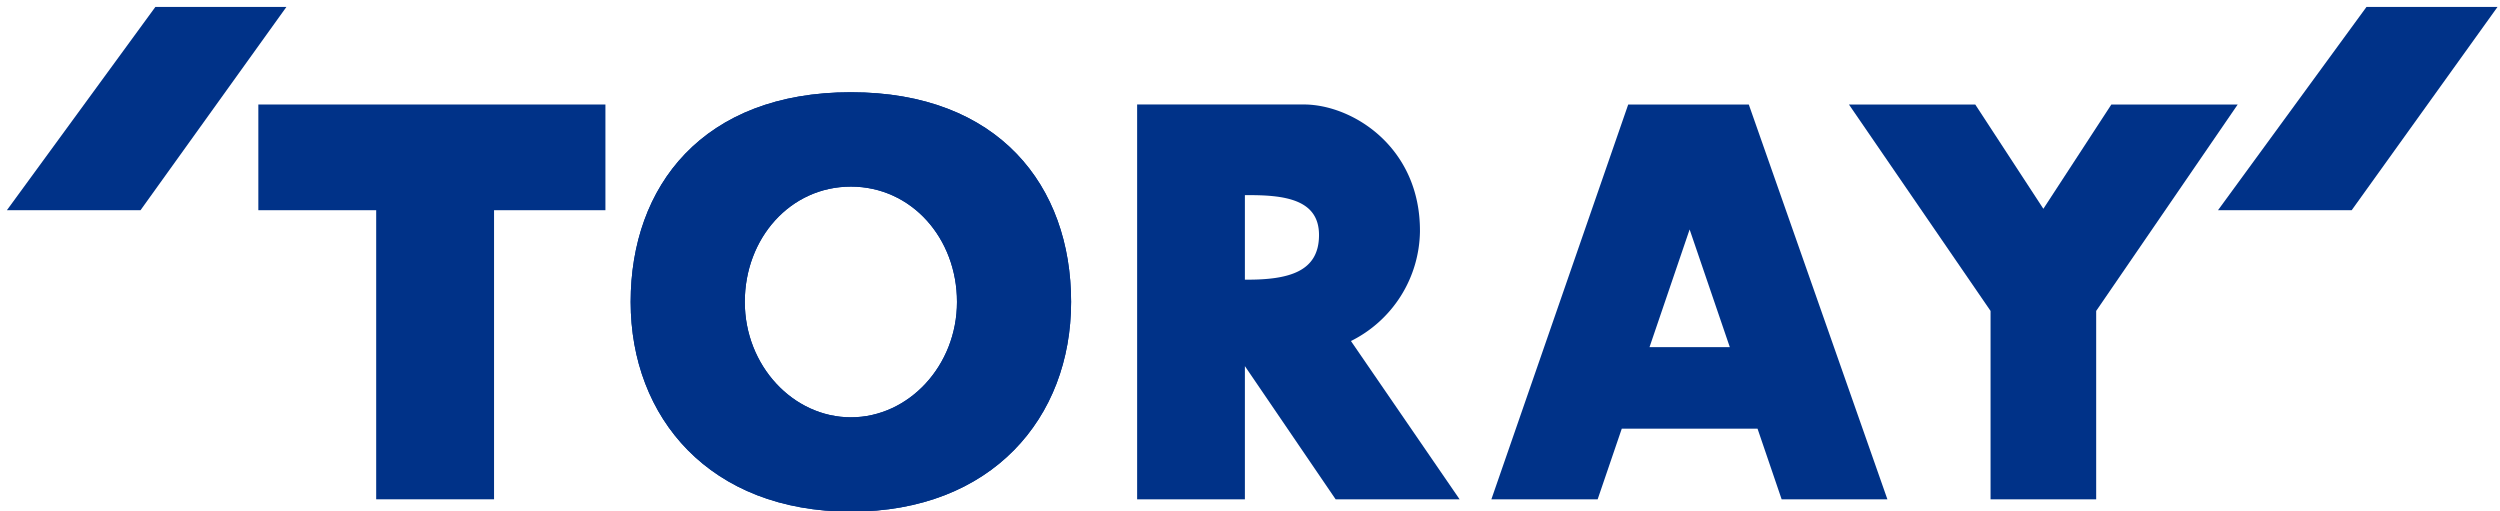
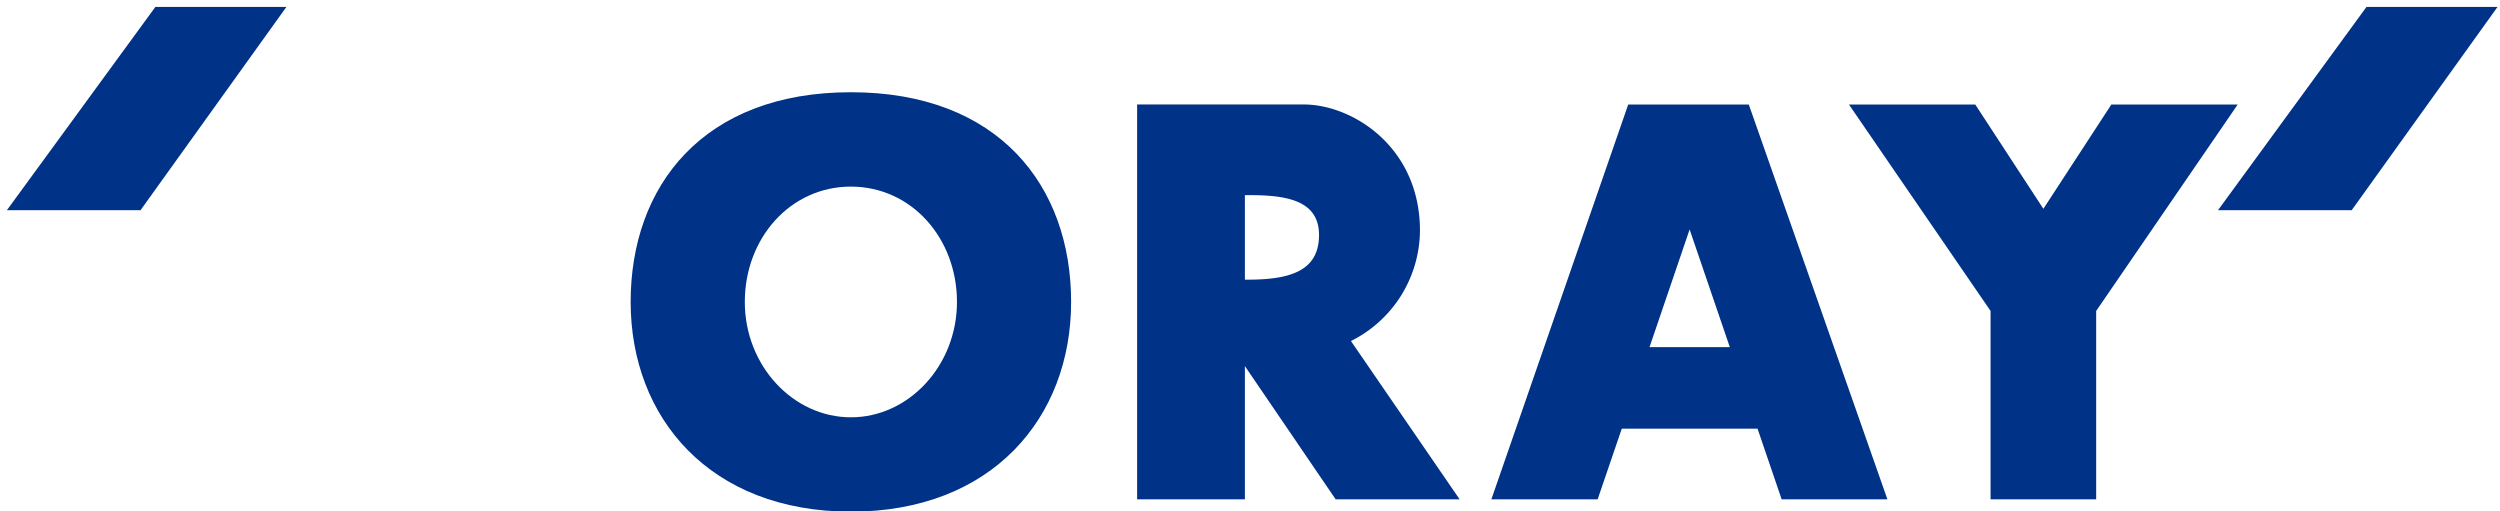
<svg xmlns="http://www.w3.org/2000/svg" width="362" height="74" viewBox="0 0 362 74">
  <defs>
    <clipPath id="b">
      <rect width="362" height="74" />
    </clipPath>
  </defs>
  <g id="a" clip-path="url(#b)">
    <g transform="translate(1 1)">
      <path d="M21.5,0,0,29.434H19.35L40.475,0Z" transform="translate(0 0)" fill="#003288" />
      <path d="M240.162,0l-21.5,29.434h19.357L259.136,0Z" transform="translate(101.508 0)" fill="#003288" />
      <path d="M175.507,27.743l5.819,17.039H169.7Zm-13.319,39.08,3.494-10.231,19.66,0,3.492,10.234h15.314L184.077,9.655H166.614L146.8,66.823Z" transform="translate(68.15 4.482)" fill="#003288" />
      <g transform="translate(0 0)">
        <path d="M127.373,22.779c5.607-.056,10.733.527,10.733,5.771s-4.226,6.523-10.733,6.463Zm0,44.04V47.533l13.139,19.285h17.951L142.73,43.9a18,18,0,0,0,9.992-15.843c.079-12.25-9.787-18.41-16.821-18.41H111.769V66.818Z" transform="translate(51.887 4.481)" fill="#003288" />
-         <path d="M24.865,9.651V24.957l17.064,0V66.818H58.995V24.957H75.122V9.651Z" transform="translate(11.543 4.481)" fill="#003288" />
-         <path d="M93.574,55.509c-8.375,0-15.36-7.478-15.36-16.705s6.579-16.7,15.36-16.7,15.36,7.479,15.36,16.7-6.983,16.705-15.36,16.705m0-47.071C72.154,8.438,61.683,22.03,61.683,38.8S73.145,69.17,93.577,69.17,125.463,55.577,125.463,38.8,114.993,8.438,93.577,8.438" transform="translate(28.635 3.917)" fill="#003288" />
        <path d="M93.574,55.509c-8.375,0-15.36-7.478-15.36-16.705s6.579-16.7,15.36-16.7,15.36,7.479,15.36,16.7-6.983,16.705-15.36,16.705m0-47.071C72.154,8.438,61.683,22.03,61.683,38.8S73.145,69.17,93.577,69.17,125.463,55.577,125.463,38.8,114.993,8.438,93.577,8.438" transform="translate(28.635 3.917)" fill="#003288" />
        <path d="M220.161,9.651l-9.847,15.1-9.862-15.1H182.161l20.507,29.889v27.28h15.294V39.541L238.455,9.651Z" transform="translate(84.565 4.481)" fill="#003288" />
      </g>
    </g>
  </g>
</svg>